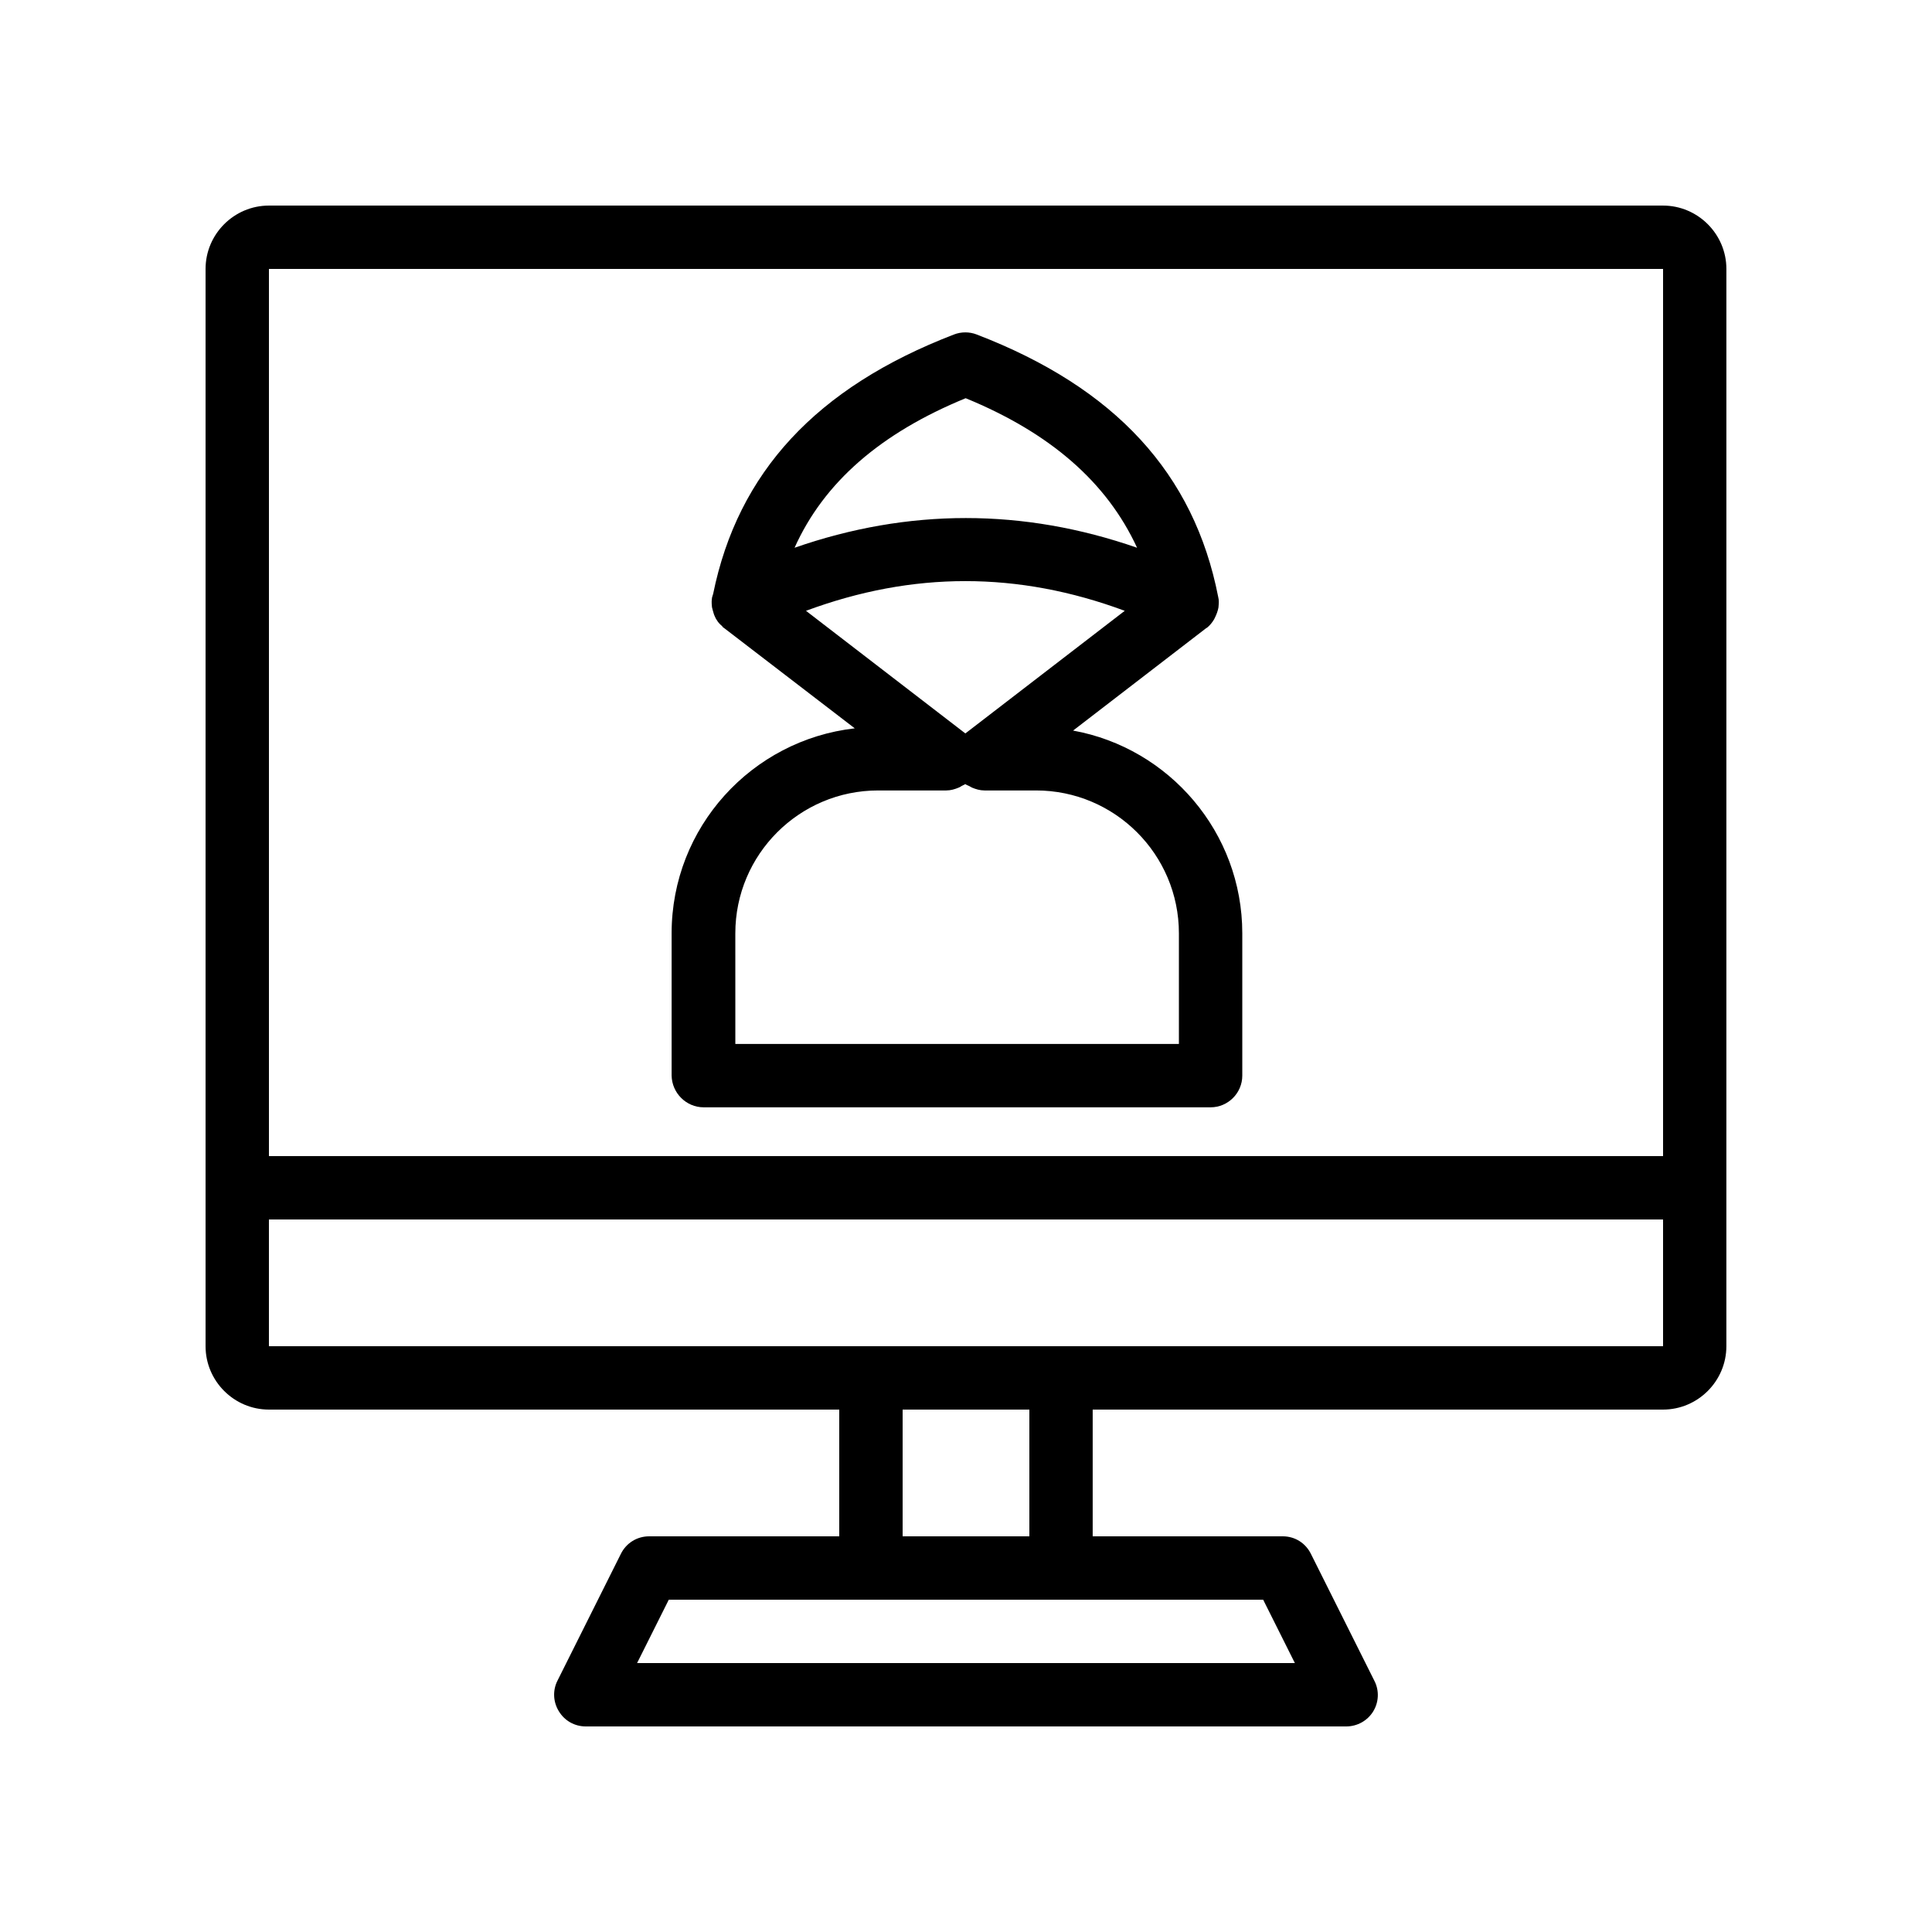
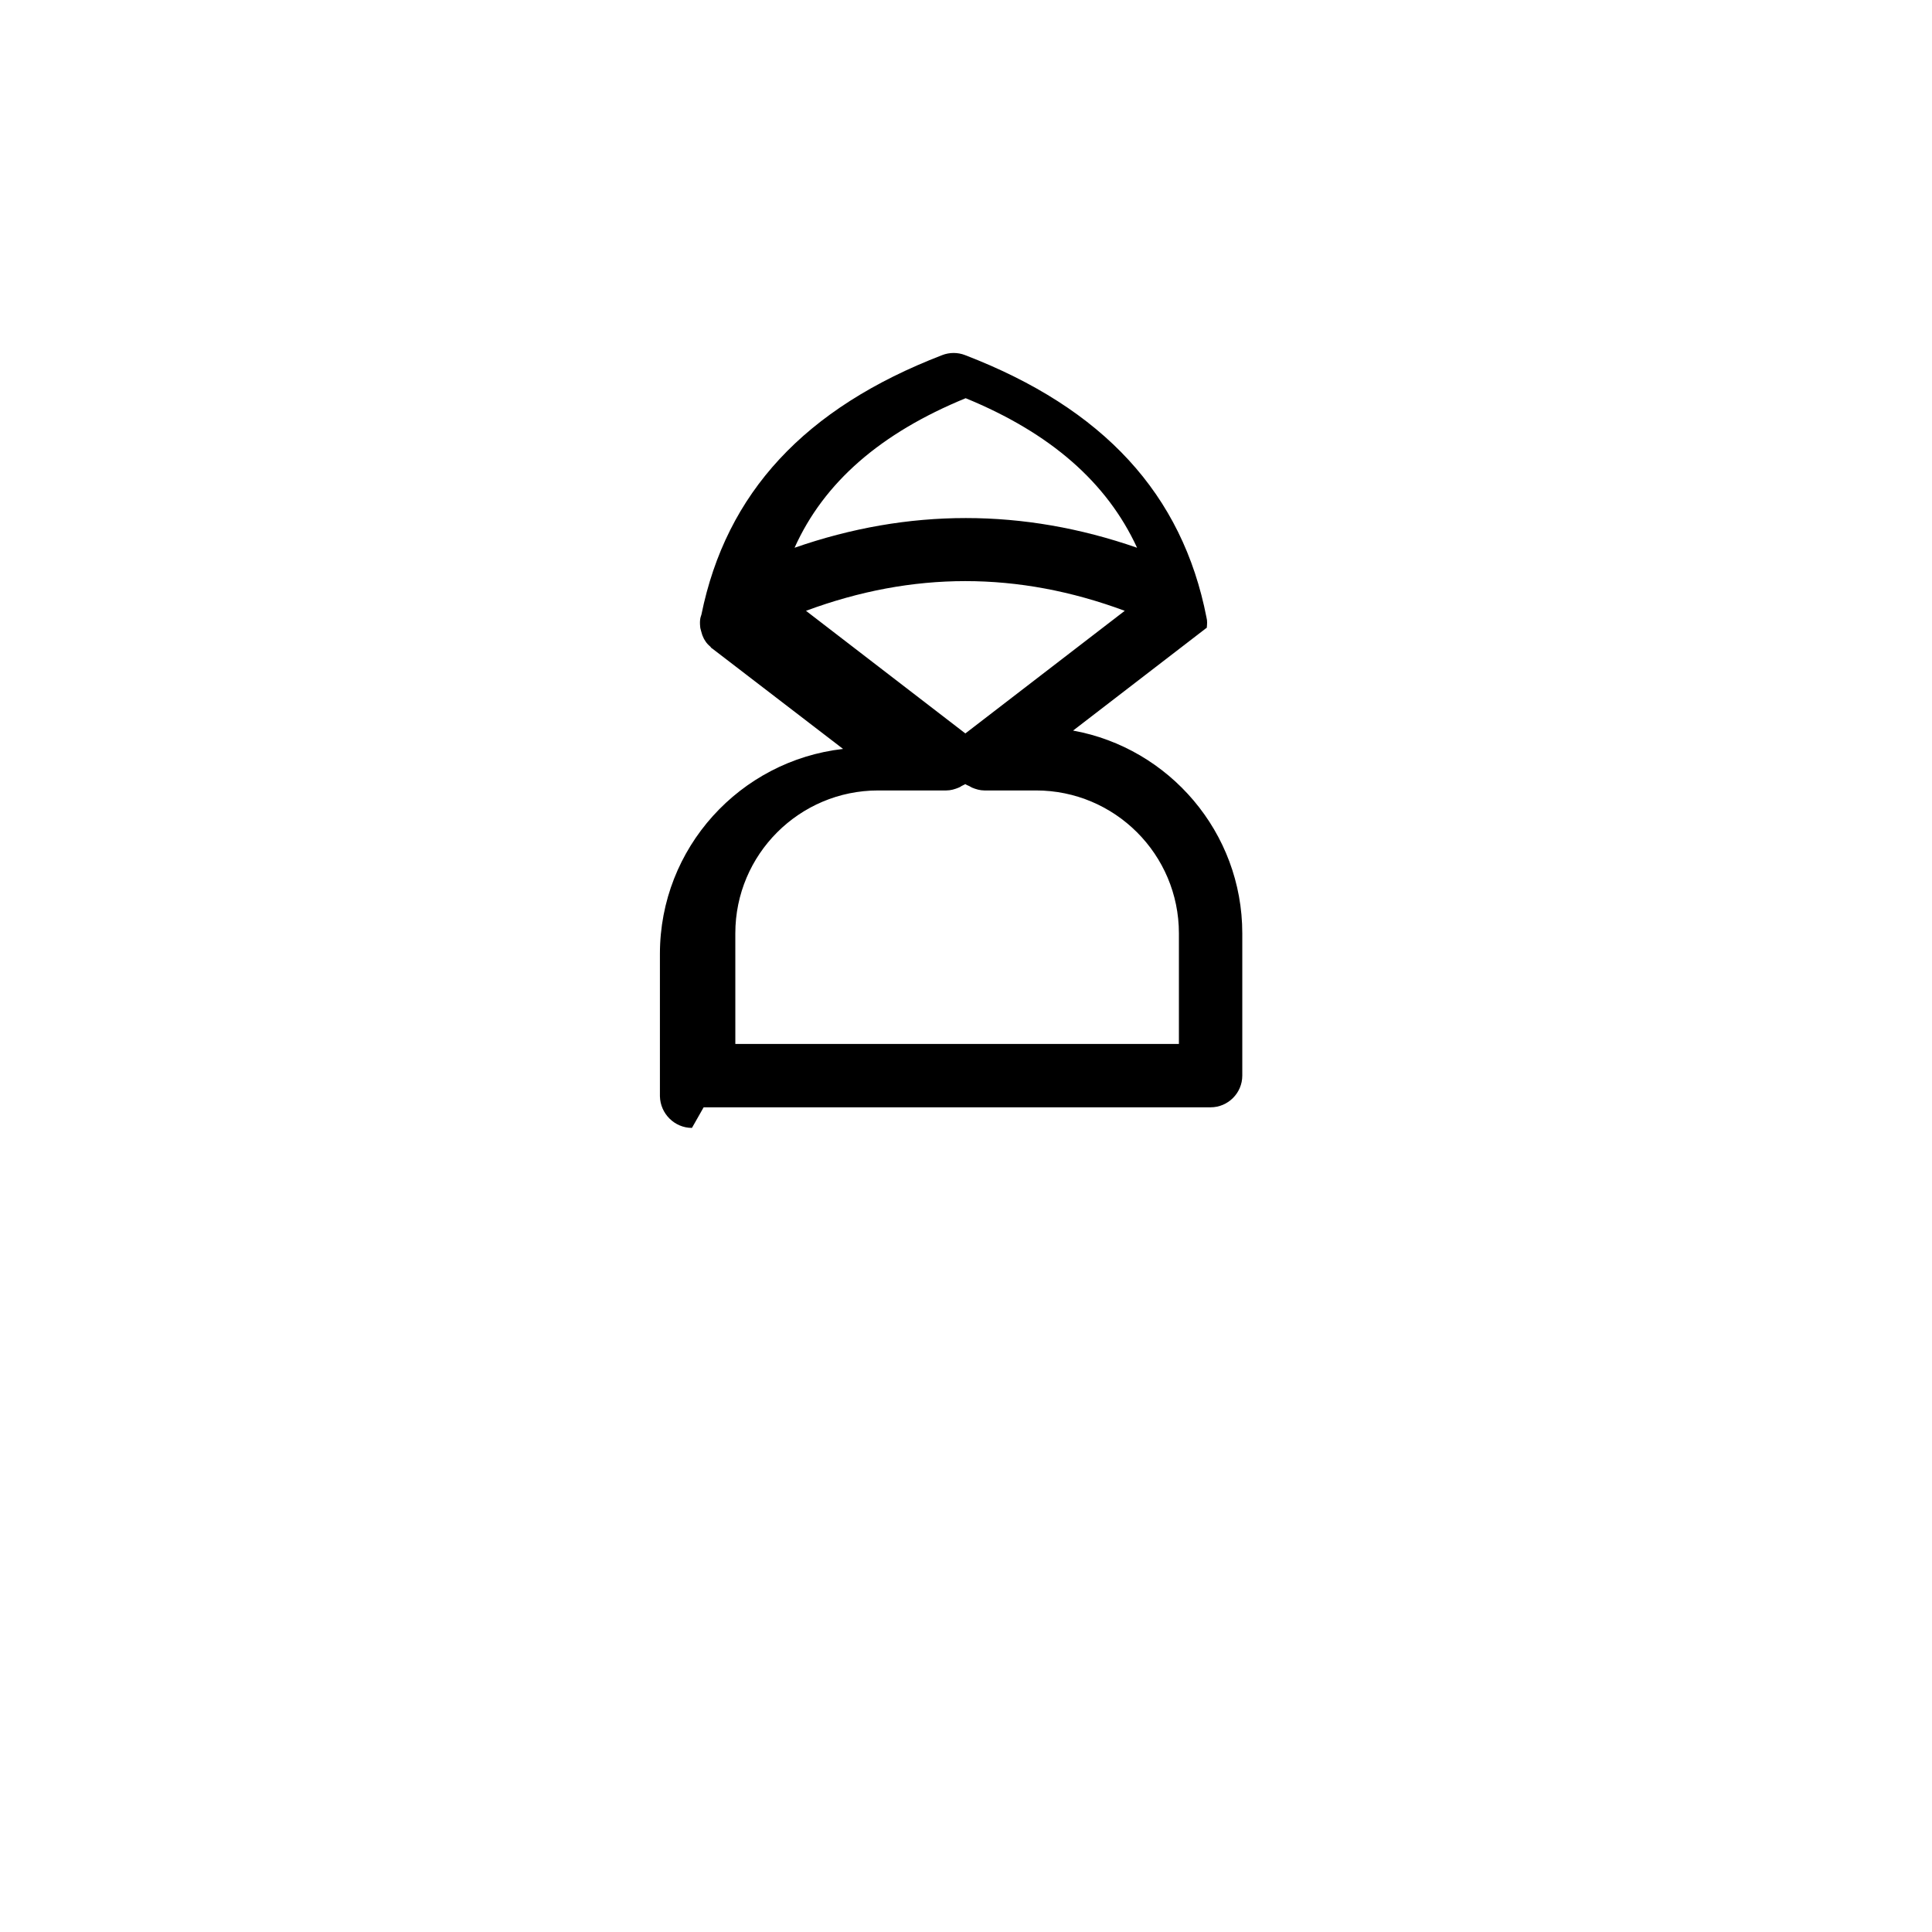
<svg xmlns="http://www.w3.org/2000/svg" fill="#000000" width="800px" height="800px" version="1.1" viewBox="144 144 512 512">
  <g>
-     <path d="m584.73 198.48h-369.46c-9.238 0-16.793 7.555-16.793 16.793v285.49c0 9.238 7.559 16.793 16.793 16.793h151.14v33.586h-50.383c-3.191 0-6.047 1.762-7.473 4.617l-16.793 33.586c-1.344 2.602-1.176 5.711 0.336 8.145 1.508 2.523 4.195 4.035 7.137 4.035h201.52c2.938 0 5.625-1.512 7.137-3.945 1.512-2.434 1.68-5.543 0.336-8.145l-16.793-33.586c-1.43-2.941-4.285-4.707-7.477-4.707h-50.383v-33.586h151.14c9.238 0 16.793-7.559 16.793-16.793l0.004-285.49c0-9.238-7.559-16.793-16.793-16.793zm0 16.793v235.11h-369.46v-235.11zm-97.574 369.46h-174.32l8.398-16.793h157.52zm-70.363-33.59h-33.586v-33.586h33.586zm8.395-50.379h-209.92v-33.586h369.46v33.586z" />
-     <path d="m330.47 437.45h134.35c4.617 0 8.398-3.777 8.398-8.398v-37.703c0-26.785-19.398-49.121-44.84-53.738l35.352-27.207h0.082c0.84-0.672 1.426-1.426 1.93-2.266 0.082-0.168 0.168-0.336 0.25-0.504 0.418-0.84 0.754-1.762 0.922-2.688v-0.082c0.082-0.922 0.168-1.762-0.082-2.688-6.383-32.664-27.289-55.418-63.984-69.527-1.93-0.754-4.113-0.754-6.047 0-36.441 14.023-57.266 36.527-63.816 68.77-0.082 0.168-0.082 0.336-0.168 0.504 0 0.082 0 0.168-0.082 0.25-0.168 0.84-0.168 1.594-0.082 2.434 0 0.418 0.168 0.754 0.25 1.176 0.168 0.504 0.25 1.008 0.504 1.512 0.168 0.418 0.336 0.754 0.586 1.09 0.336 0.586 0.84 1.09 1.344 1.512 0.168 0.168 0.25 0.418 0.504 0.504l34.68 26.617c-27.289 3.106-48.535 26.199-48.535 54.328v37.703c0.09 4.621 3.871 8.402 8.488 8.402zm69.359-99.082-42.234-32.496c28.297-10.496 56.176-10.496 84.473 0zm0.082-88.84c22.504 9.238 37.449 22.336 45.426 39.633-30.145-10.496-60.625-10.496-90.77 0 7.809-17.383 22.84-30.395 45.344-39.633zm-61.043 141.82c0-20.906 16.961-37.871 37.871-37.871h18.055c1.176 0 2.266-0.336 3.273-0.754 0.25-0.082 0.504-0.25 0.754-0.418 0.336-0.168 0.672-0.336 1.008-0.504 0.336 0.25 0.672 0.336 1.008 0.504 0.25 0.168 0.504 0.25 0.754 0.418 1.008 0.418 2.098 0.754 3.273 0.754h13.688c20.906 0 37.871 16.961 37.871 37.871v29.305h-117.55z" />
+     <path d="m330.47 437.45h134.35c4.617 0 8.398-3.777 8.398-8.398v-37.703c0-26.785-19.398-49.121-44.84-53.738l35.352-27.207h0.082v-0.082c0.082-0.922 0.168-1.762-0.082-2.688-6.383-32.664-27.289-55.418-63.984-69.527-1.93-0.754-4.113-0.754-6.047 0-36.441 14.023-57.266 36.527-63.816 68.77-0.082 0.168-0.082 0.336-0.168 0.504 0 0.082 0 0.168-0.082 0.25-0.168 0.84-0.168 1.594-0.082 2.434 0 0.418 0.168 0.754 0.25 1.176 0.168 0.504 0.25 1.008 0.504 1.512 0.168 0.418 0.336 0.754 0.586 1.09 0.336 0.586 0.84 1.09 1.344 1.512 0.168 0.168 0.25 0.418 0.504 0.504l34.68 26.617c-27.289 3.106-48.535 26.199-48.535 54.328v37.703c0.09 4.621 3.871 8.402 8.488 8.402zm69.359-99.082-42.234-32.496c28.297-10.496 56.176-10.496 84.473 0zm0.082-88.84c22.504 9.238 37.449 22.336 45.426 39.633-30.145-10.496-60.625-10.496-90.77 0 7.809-17.383 22.84-30.395 45.344-39.633zm-61.043 141.82c0-20.906 16.961-37.871 37.871-37.871h18.055c1.176 0 2.266-0.336 3.273-0.754 0.25-0.082 0.504-0.25 0.754-0.418 0.336-0.168 0.672-0.336 1.008-0.504 0.336 0.25 0.672 0.336 1.008 0.504 0.25 0.168 0.504 0.25 0.754 0.418 1.008 0.418 2.098 0.754 3.273 0.754h13.688c20.906 0 37.871 16.961 37.871 37.871v29.305h-117.55z" />
  </g>
</svg>